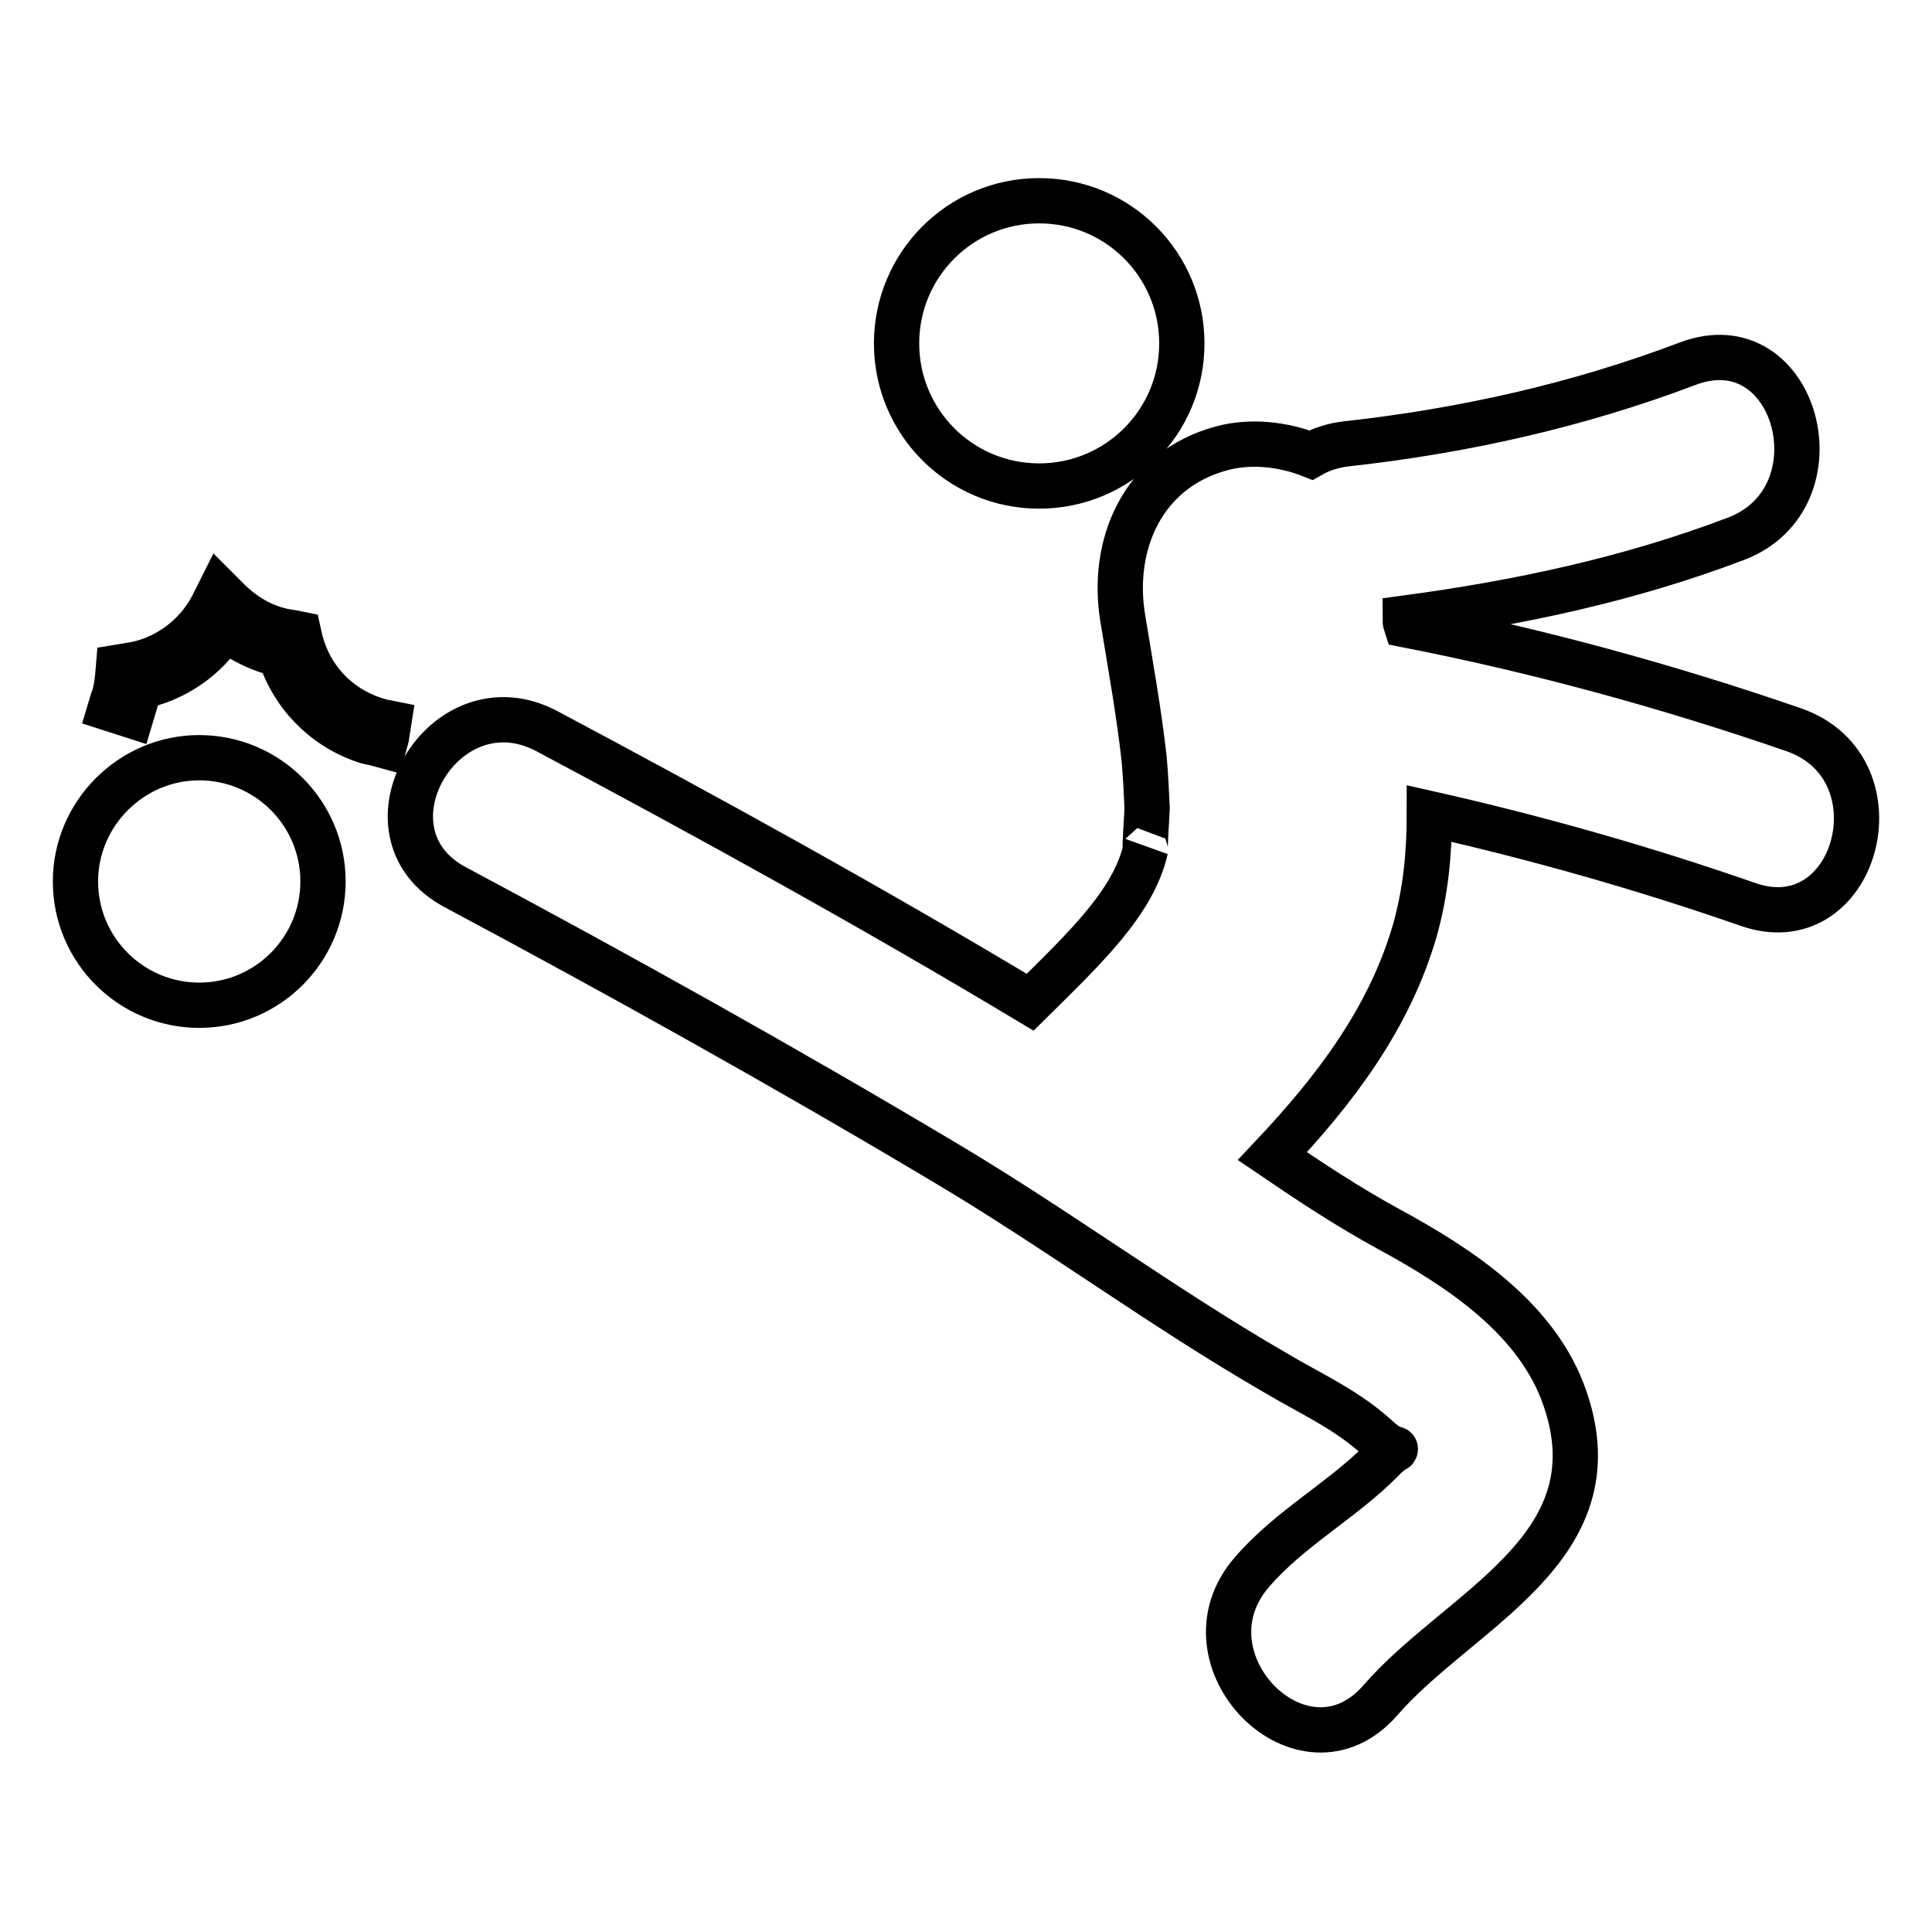
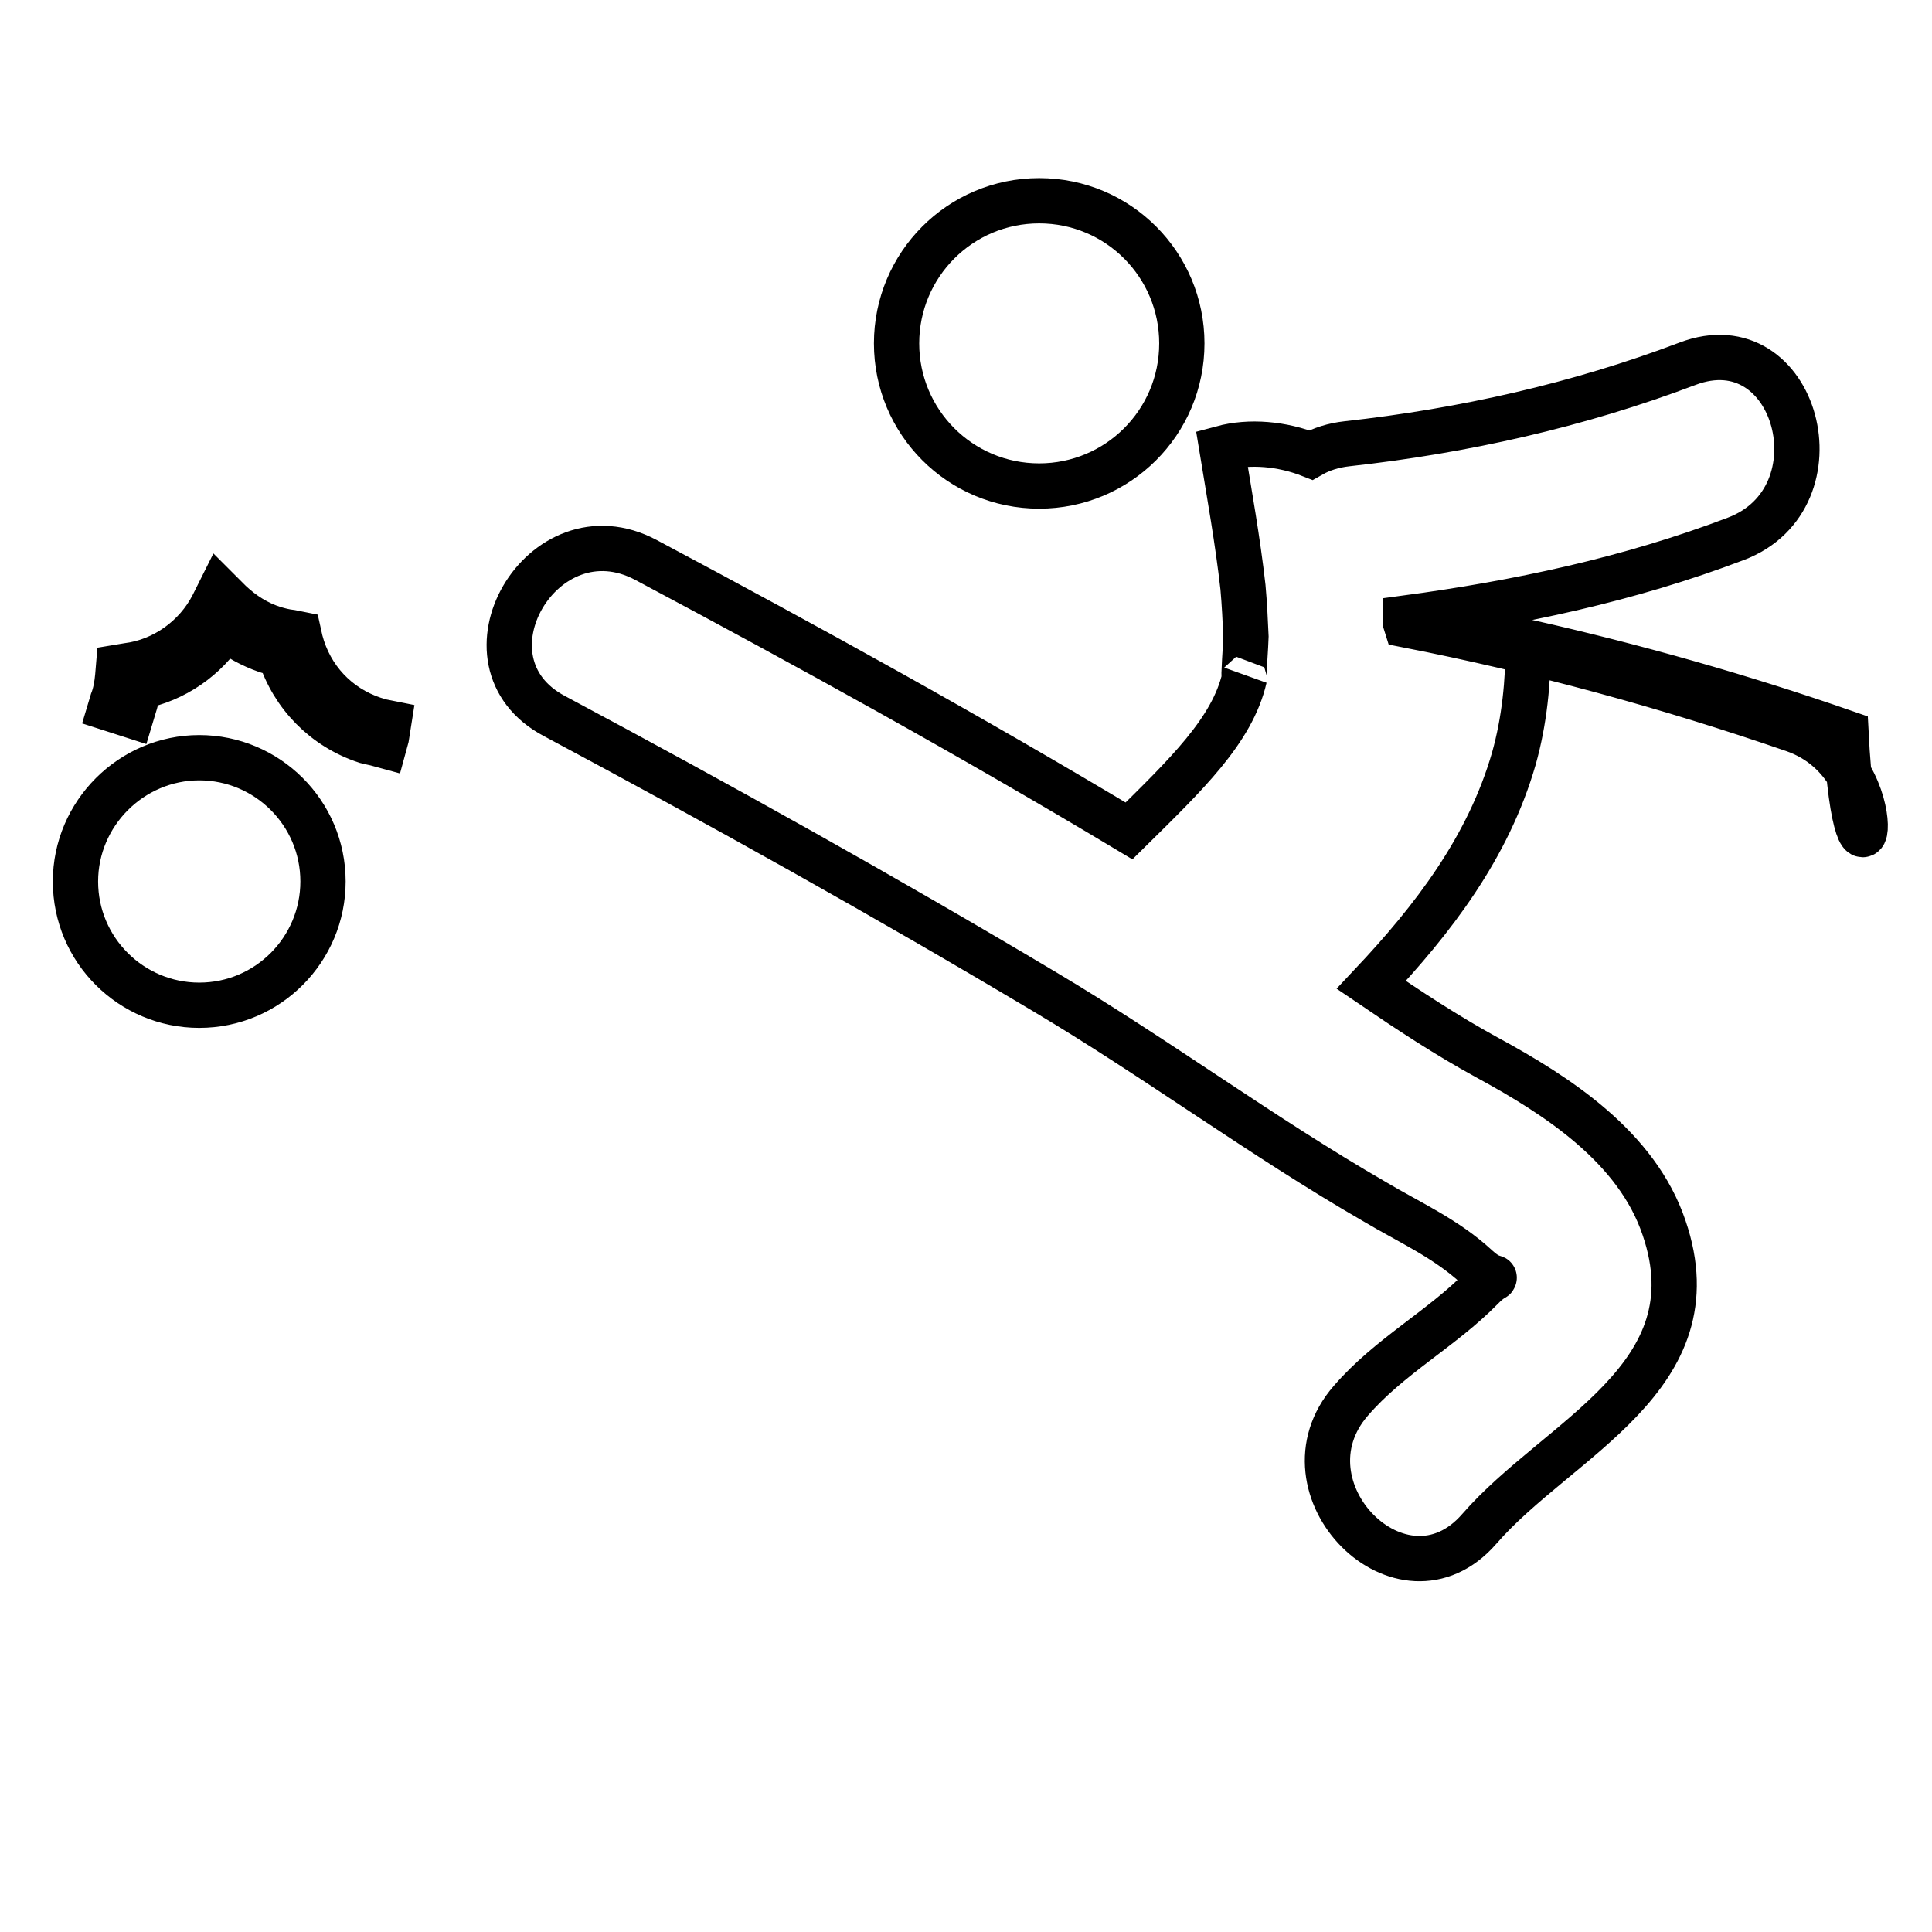
<svg xmlns="http://www.w3.org/2000/svg" version="1.1" x="0px" y="0px" viewBox="0 0 256 256" enable-background="new 0 0 256 256" xml:space="preserve">
  <g>
-     <path stroke-width="6" fill-opacity="0" stroke="#000000" d="M237.7,96.7c-16.8-5.8-34-10.5-51.4-13.9c-0.1-0.3-0.1-0.6-0.1-0.9c14.9-2,29.6-5.1,43.8-10.5 c14.3-5.4,8.1-28.7-6.4-23.2c-14.5,5.5-29.7,8.9-45.1,10.6c-1.8,0.2-3.4,0.7-4.8,1.5c-3.8-1.5-8.1-1.9-11.8-0.9 c-10.5,2.8-14.8,12.8-13.1,22.7c1,6.1,2.1,12.2,2.8,18.4c0.2,2.2,0.3,4.4,0.4,6.6c0,0.7-0.4,5.8-0.2,5.4c-1.6,7-7.8,12.9-15.3,20.3 c-21-12.6-42.4-24.4-64-35.9c-13.7-7.3-25.8,13.5-12.1,20.7c21.9,11.7,43.6,23.8,64.9,36.5c14.8,8.8,28.8,19.2,43.7,27.8 c4.7,2.8,9.5,4.9,13.6,8.7c2.8,2.6,3.1,0.2,0.6,2.8c-5.3,5.4-12.2,9-17.3,14.9c-10.1,11.6,6.8,28.7,17,17 c10.5-12.1,31.3-20,24.5-39.9c-3.6-10.7-14.1-17.5-23.5-22.6c-5.3-2.9-10.3-6.2-15.3-9.6c8.2-8.7,15.5-18.2,18.9-30 c1.4-5,1.9-10.1,1.9-15.4c14.2,3.2,28.3,7.2,42.1,12C246,125,252.3,101.8,237.7,96.7z M10,116.8c0,9.1,7.4,16.4,16.4,16.4 c9.1,0,16.4-7.4,16.4-16.4l0,0c0-9.1-7.4-16.4-16.4-16.4C17.4,100.4,10,107.8,10,116.8z M118.8,45.5c0,10.4,8.4,18.9,18.9,18.9 c10.4,0,18.9-8.4,18.9-18.9c0-10.4-8.4-18.9-18.9-18.9C127.2,26.6,118.8,35.1,118.8,45.5z M49.5,95.3c-4.8-1.6-8.4-5.4-9.7-10.4 L39.6,84l-1-0.2c-0.9-0.1-1.6-0.3-2.3-0.5c-2.2-0.7-4.1-1.9-5.8-3.5l-1.4-1.4l-0.9,1.8c-2.2,4.3-6.5,7.4-11.3,8l-1.2,0.2l-0.1,1.2 c-0.1,1.1-0.3,2.3-0.7,3.3l-0.3,1l2.8,0.9l0.3-1c0.3-0.9,0.5-1.8,0.7-2.8c4.7-0.9,8.9-3.8,11.4-7.8c1.7,1.3,3.5,2.3,5.5,3 c0.6,0.2,1.1,0.3,1.8,0.5c1.7,5.4,5.9,9.7,11.4,11.5c0.4,0.1,0.8,0.2,1.3,0.3l1.1,0.3l0.3-1.1l0.3-1.9l-1-0.2 C50.2,95.5,49.8,95.4,49.5,95.3z" />
+     <path stroke-width="6" fill-opacity="0" stroke="#000000" d="M237.7,96.7c-16.8-5.8-34-10.5-51.4-13.9c-0.1-0.3-0.1-0.6-0.1-0.9c14.9-2,29.6-5.1,43.8-10.5 c14.3-5.4,8.1-28.7-6.4-23.2c-14.5,5.5-29.7,8.9-45.1,10.6c-1.8,0.2-3.4,0.7-4.8,1.5c-3.8-1.5-8.1-1.9-11.8-0.9 c1,6.1,2.1,12.2,2.8,18.4c0.2,2.2,0.3,4.4,0.4,6.6c0,0.7-0.4,5.8-0.2,5.4c-1.6,7-7.8,12.9-15.3,20.3 c-21-12.6-42.4-24.4-64-35.9c-13.7-7.3-25.8,13.5-12.1,20.7c21.9,11.7,43.6,23.8,64.9,36.5c14.8,8.8,28.8,19.2,43.7,27.8 c4.7,2.8,9.5,4.9,13.6,8.7c2.8,2.6,3.1,0.2,0.6,2.8c-5.3,5.4-12.2,9-17.3,14.9c-10.1,11.6,6.8,28.7,17,17 c10.5-12.1,31.3-20,24.5-39.9c-3.6-10.7-14.1-17.5-23.5-22.6c-5.3-2.9-10.3-6.2-15.3-9.6c8.2-8.7,15.5-18.2,18.9-30 c1.4-5,1.9-10.1,1.9-15.4c14.2,3.2,28.3,7.2,42.1,12C246,125,252.3,101.8,237.7,96.7z M10,116.8c0,9.1,7.4,16.4,16.4,16.4 c9.1,0,16.4-7.4,16.4-16.4l0,0c0-9.1-7.4-16.4-16.4-16.4C17.4,100.4,10,107.8,10,116.8z M118.8,45.5c0,10.4,8.4,18.9,18.9,18.9 c10.4,0,18.9-8.4,18.9-18.9c0-10.4-8.4-18.9-18.9-18.9C127.2,26.6,118.8,35.1,118.8,45.5z M49.5,95.3c-4.8-1.6-8.4-5.4-9.7-10.4 L39.6,84l-1-0.2c-0.9-0.1-1.6-0.3-2.3-0.5c-2.2-0.7-4.1-1.9-5.8-3.5l-1.4-1.4l-0.9,1.8c-2.2,4.3-6.5,7.4-11.3,8l-1.2,0.2l-0.1,1.2 c-0.1,1.1-0.3,2.3-0.7,3.3l-0.3,1l2.8,0.9l0.3-1c0.3-0.9,0.5-1.8,0.7-2.8c4.7-0.9,8.9-3.8,11.4-7.8c1.7,1.3,3.5,2.3,5.5,3 c0.6,0.2,1.1,0.3,1.8,0.5c1.7,5.4,5.9,9.7,11.4,11.5c0.4,0.1,0.8,0.2,1.3,0.3l1.1,0.3l0.3-1.1l0.3-1.9l-1-0.2 C50.2,95.5,49.8,95.4,49.5,95.3z" />
  </g>
</svg>